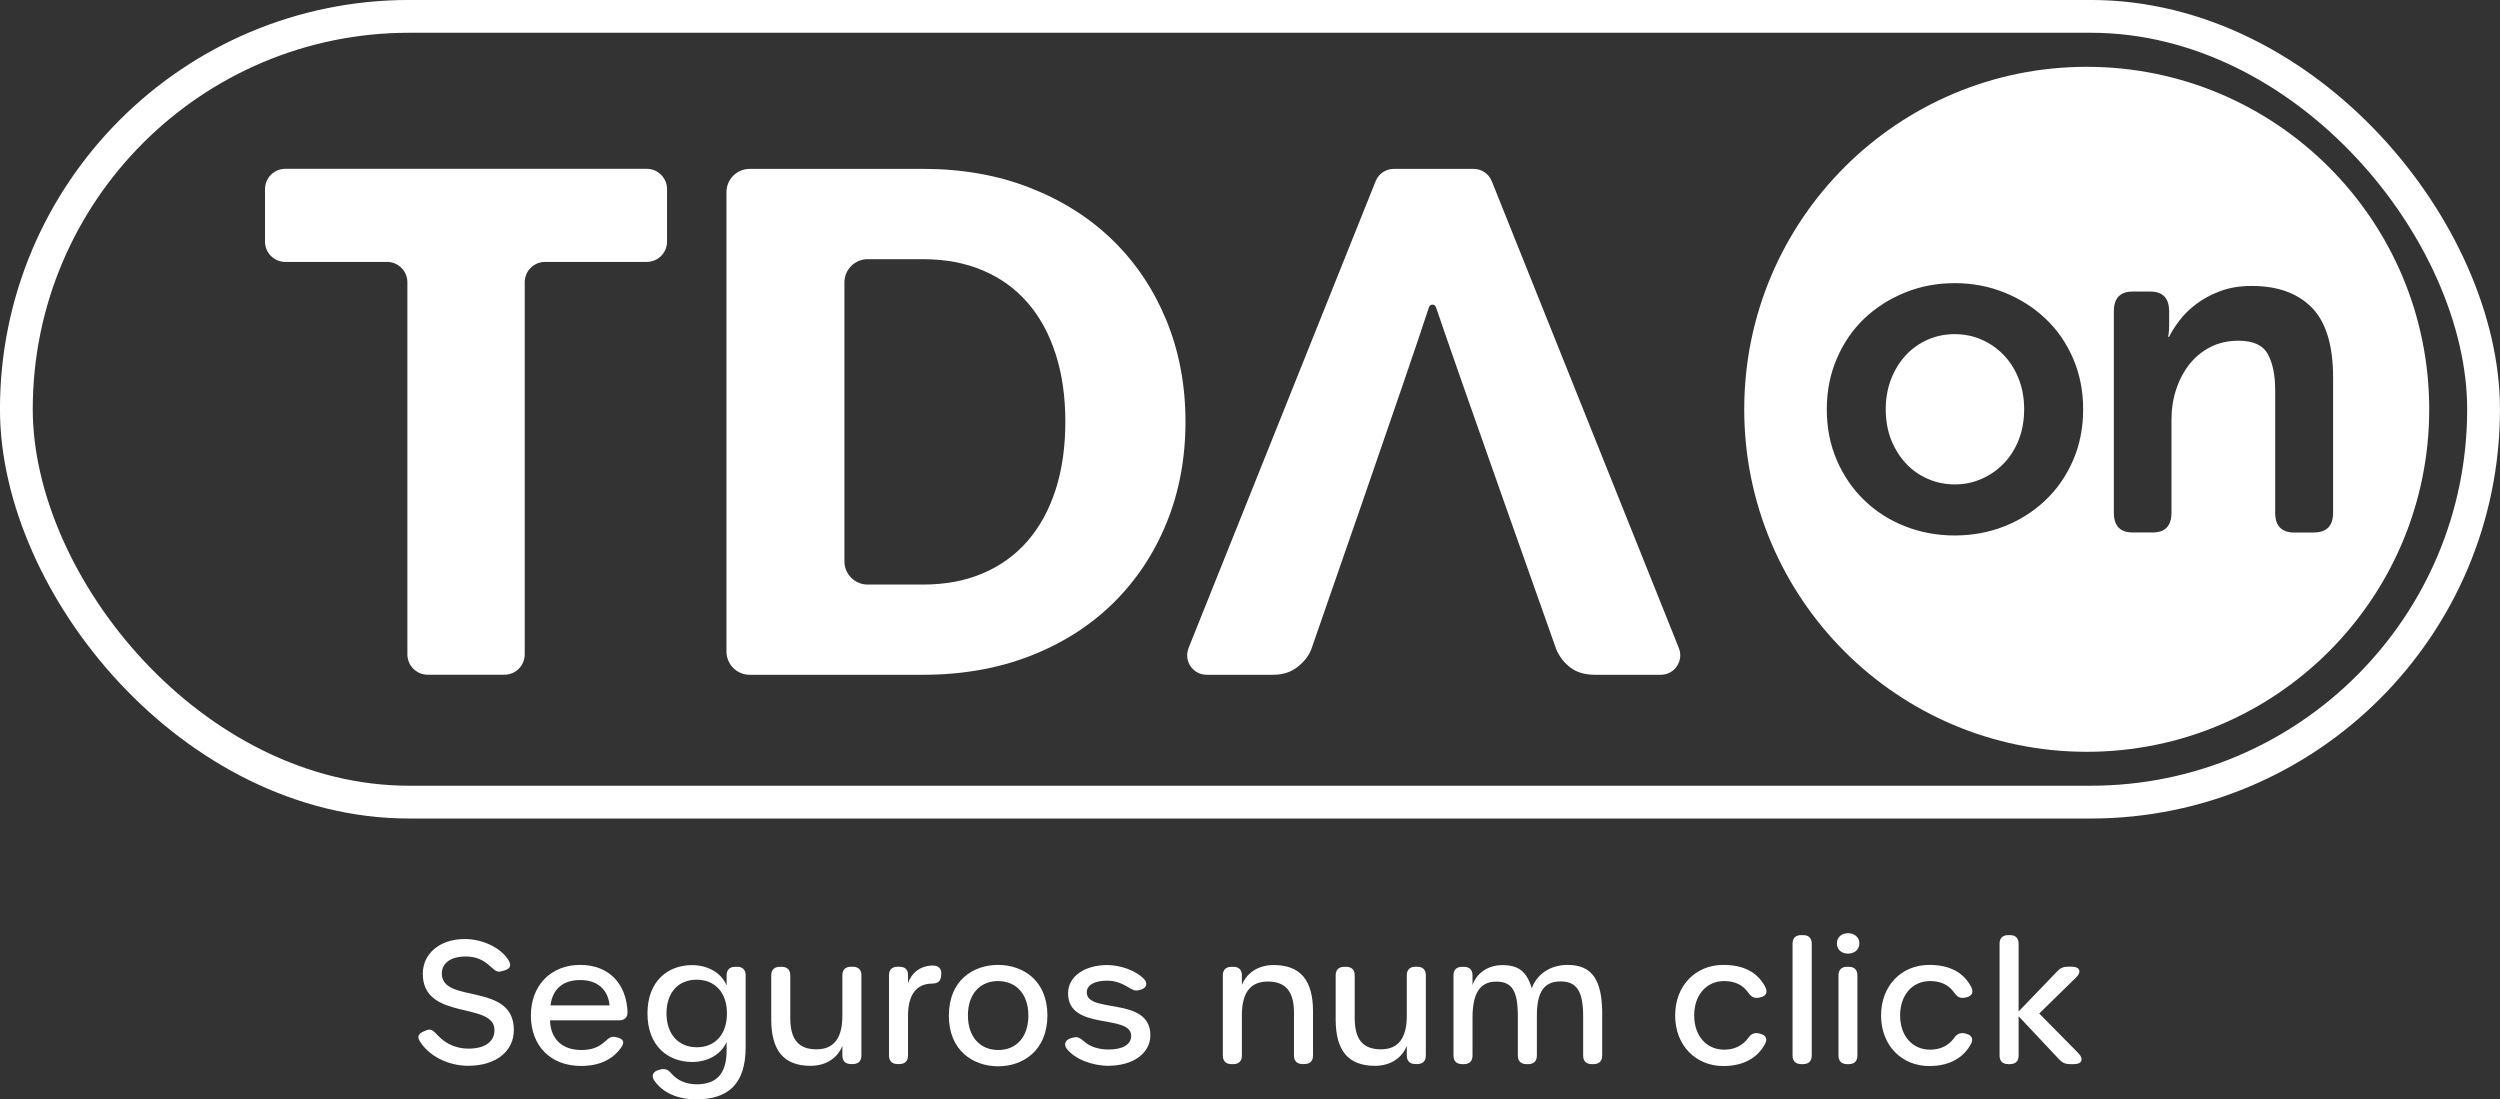
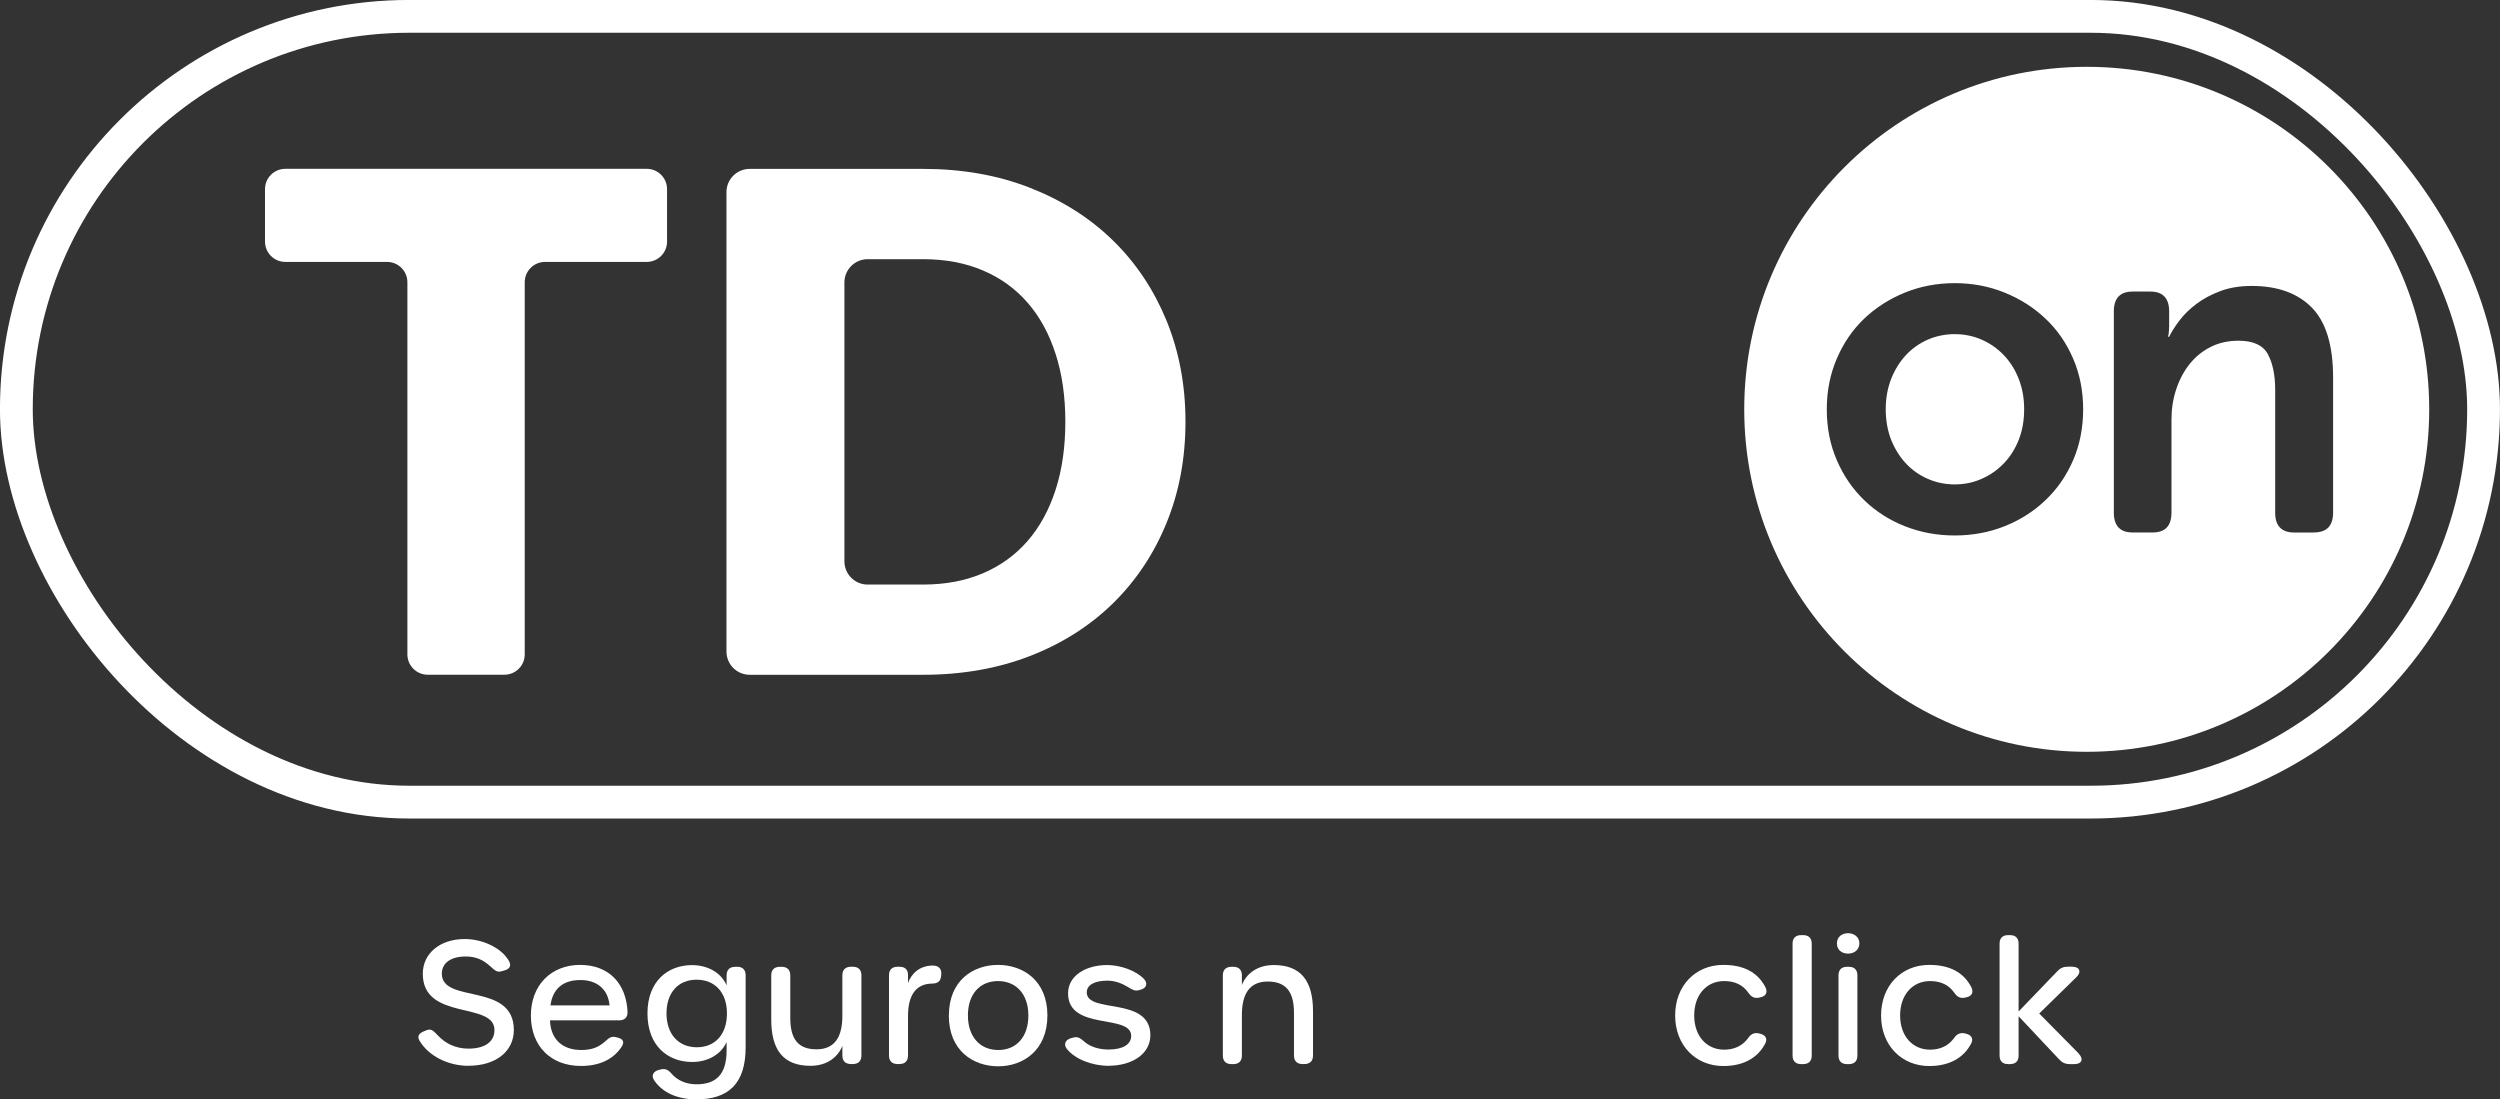
<svg xmlns="http://www.w3.org/2000/svg" id="Layer_2" data-name="Layer 2" viewBox="0 0 365.19 160.59">
  <rect x="0" y="0" width="365.19" height="160.59" fill="#333333" stroke="none" />
  <defs>
    <style>
      .cls-1 {
        fill: none;
        stroke: #fff;
        stroke-miterlimit: 10;
        stroke-width: 4.79px;
      }

      .cls-2 {
        fill: #fff;
      }
    </style>
  </defs>
  <g id="Layer_1" data-name="Layer 1">
    <g>
      <g>
        <rect class="cls-1" x="2.39" y="2.39" width="360.4" height="114.78" rx="57.39" ry="57.39" />
        <g>
          <path class="cls-2" d="M304.82,9.76c-27.63,0-50.03,22.4-50.03,50.03s22.4,50.03,50.03,50.03,50.03-22.4,50.03-50.03-22.4-50.03-50.03-50.03ZM302.83,67.24c-.98,2.25-2.32,4.2-4.04,5.83-1.71,1.63-3.7,2.9-5.97,3.8-2.27.9-4.7,1.35-7.28,1.35s-5-.45-7.28-1.35c-2.27-.9-4.25-2.16-5.94-3.8-1.69-1.63-3.03-3.58-4-5.83-.98-2.25-1.47-4.74-1.47-7.45s.49-5.14,1.47-7.42c.98-2.28,2.31-4.22,4-5.83,1.69-1.61,3.67-2.87,5.94-3.8,2.27-.92,4.7-1.38,7.28-1.38s5,.46,7.28,1.38c2.27.92,4.26,2.18,5.97,3.8,1.71,1.61,3.06,3.55,4.04,5.83.98,2.27,1.47,4.75,1.47,7.42s-.49,5.2-1.47,7.45ZM338.02,77.79h-2.87c-1.87,0-2.8-.97-2.8-2.9v-17.94c0-2.16-.36-3.9-1.07-5.21-.71-1.31-2.13-1.97-4.27-1.97-1.52,0-2.87.3-4.07.9-1.2.6-2.22,1.43-3.07,2.48-.85,1.06-1.5,2.29-1.97,3.69s-.7,2.89-.7,4.45v13.59c0,1.93-.91,2.9-2.74,2.9h-2.94c-1.82,0-2.74-.97-2.74-2.9v-29.39c0-1.93.91-2.9,2.74-2.9h2.6c1.82,0,2.74.97,2.74,2.9v2.14c0,.23-.01.44-.03.62-.02.19-.04.34-.04.48-.04.19-.07.34-.07.48h.13c.36-.74.87-1.54,1.53-2.41.67-.88,1.49-1.68,2.47-2.41.98-.74,2.13-1.36,3.47-1.86,1.34-.51,2.87-.76,4.61-.76,3.78,0,6.71,1.06,8.78,3.17,2.07,2.12,3.1,5.52,3.1,10.21v19.73c0,1.93-.93,2.9-2.8,2.9Z" />
          <path class="cls-2" d="M292.68,51.85c-.93-.97-2.01-1.71-3.24-2.25-1.22-.53-2.53-.79-3.9-.79s-2.68.26-3.91.79c-1.22.53-2.29,1.28-3.2,2.25-.91.97-1.63,2.13-2.17,3.48-.53,1.36-.8,2.84-.8,4.45s.27,3.15.8,4.49c.54,1.33,1.26,2.48,2.17,3.45.91.97,1.98,1.71,3.2,2.24,1.22.53,2.53.8,3.91.8s2.68-.26,3.9-.8c1.22-.53,2.3-1.27,3.24-2.24s1.67-2.12,2.2-3.45c.53-1.34.8-2.83.8-4.49s-.27-3.09-.8-4.45c-.53-1.35-1.27-2.52-2.2-3.48Z" />
        </g>
        <g>
          <path class="cls-2" d="M94.48,38.26h-14.86c-1.64,0-2.97,1.33-2.97,2.97v54.36c0,1.64-1.33,2.97-2.97,2.97h-11.2c-1.64,0-2.97-1.33-2.97-2.97v-54.36c0-1.64-1.33-2.97-2.97-2.97h-14.86c-1.64,0-2.97-1.33-2.97-2.97v-7.66c0-1.64,1.33-2.97,2.97-2.97h52.79c1.64,0,2.97,1.33,2.97,2.97v7.66c0,1.64-1.33,2.97-2.97,2.97Z" />
          <path class="cls-2" d="M173.17,61.59c0,5.35-.92,10.27-2.76,14.78-1.84,4.52-4.44,8.42-7.79,11.72-3.35,3.29-7.38,5.87-12.09,7.71-4.72,1.84-9.95,2.77-15.7,2.77h-25.32c-1.87,0-3.39-1.52-3.39-3.39V28.06c0-1.87,1.52-3.39,3.39-3.39h25.32c5.75,0,10.98.93,15.7,2.79,4.72,1.86,8.75,4.43,12.09,7.71,3.35,3.28,5.94,7.18,7.79,11.69,1.84,4.52,2.76,9.43,2.76,14.74ZM155.62,61.59c0-3.65-.47-6.95-1.42-9.89-.95-2.94-2.31-5.44-4.09-7.48-1.77-2.04-3.95-3.62-6.52-4.71-2.57-1.1-5.49-1.65-8.77-1.65h-8.08c-1.87,0-3.39,1.52-3.39,3.39v40.75c0,1.87,1.52,3.39,3.39,3.39h8.08c3.28,0,6.2-.55,8.77-1.65,2.57-1.1,4.74-2.67,6.52-4.72,1.78-2.05,3.14-4.54,4.09-7.48.95-2.94,1.42-6.25,1.42-9.94Z" />
-           <path class="cls-2" d="M173.62,94.66l27.33-68.2c.43-1.08,1.48-1.79,2.65-1.79h11.66c1.16,0,2.21.71,2.65,1.79l27.33,68.2c.75,1.87-.63,3.91-2.64,3.91h-9.58c-1.49,0-2.69-.35-3.6-1.04-.91-.69-1.61-1.58-2.08-2.66,0,0-14.57-41.06-17.58-50-.17-.5-.86-.49-1.02,0-2.9,8.96-17.2,50-17.2,50-.37.95-1.04,1.8-2.01,2.56-.96.76-2.15,1.14-3.57,1.14h-9.69c-2.02,0-3.4-2.04-2.64-3.91Z" />
        </g>
      </g>
      <g>
        <path class="cls-2" d="M68.46,155.69c-3.16,0-5.89-1.54-7.14-3.6-.42-.69-.2-1.12.67-1.47l.27-.11c.65-.26.95-.07,1.68.72,1.14,1.23,2.66,1.95,4.49,1.95,2.4,0,3.8-1,3.8-2.71,0-4.23-10.47-1.29-10.47-8.23,0-2.98,2.53-5.07,6.12-5.07,2.67,0,5.35,1.31,6.43,3.14.42.71.21,1.2-.6,1.44l-.42.12c-.63.19-.92-.03-1.65-.7-1.05-.96-2.09-1.45-3.62-1.45-2.16,0-3.48.95-3.48,2.51,0,4.45,10.52,1.19,10.52,8.23,0,3.13-2.65,5.22-6.61,5.22h0Z" />
        <path class="cls-2" d="M77.55,148.33c0-4.38,2.93-7.38,7.18-7.38s6.76,2.76,6.94,6.86c.03.82-.45,1.24-1.24,1.24h-10.09c.1,2.76,1.81,4.33,4.57,4.33,1.54,0,2.51-.4,3.41-1.19.55-.47.9-.87,1.59-.7l.3.07c.87.22,1.04.7.57,1.39-1.24,1.84-3.26,2.76-5.92,2.76-4.43,0-7.31-2.93-7.31-7.38ZM89.04,146.86c-.2-2.26-1.74-3.7-4.25-3.7s-4.05,1.24-4.38,3.7h8.63Z" />
        <path class="cls-2" d="M107.68,141.22c.8,0,1.24.45,1.24,1.24v10.52c0,5.32-2.51,7.61-7.21,7.61-2.73,0-4.9-.97-6.12-2.73-.52-.72-.17-1.37.65-1.57l.27-.07c.7-.17,1.14.07,1.62.65.82.94,2.09,1.52,3.61,1.52,2.81,0,4.4-1.39,4.4-4.95v-1.24c-.8,1.86-2.81,2.93-5.02,2.93-3.56,0-6.54-2.36-6.54-7.09s2.98-7.06,6.51-7.06c2.24,0,4.25,1.07,5.05,2.96v-1.47c0-.8.45-1.24,1.24-1.24h.3ZM106.19,148.03c0-3.06-1.77-4.92-4.43-4.92s-4.4,1.86-4.4,4.92,1.77,4.95,4.43,4.95,4.4-1.86,4.4-4.95Z" />
        <path class="cls-2" d="M124.59,141.22c.8,0,1.24.45,1.24,1.24v11.73c0,.8-.45,1.24-1.24,1.24h-.3c-.8,0-1.24-.45-1.24-1.24v-1.41c-.65,1.65-2.26,2.91-4.65,2.91-3.93,0-5.74-2.26-5.74-6.76v-6.46c0-.8.45-1.24,1.24-1.24h.3c.8,0,1.24.45,1.24,1.24v6.24c0,3.11,1.19,4.57,3.83,4.57s3.78-1.77,3.78-4.9v-5.92c0-.8.45-1.24,1.24-1.24h.3Z" />
        <path class="cls-2" d="M136.32,141.05c.85,0,1.27.55,1.17,1.34l-.02.2c-.07.8-.55,1.09-1.37,1.09-2.34.05-3.46,1.74-3.46,4.72v5.79c0,.8-.45,1.24-1.24,1.24h-.3c-.8,0-1.24-.45-1.24-1.24v-11.73c0-.8.45-1.24,1.24-1.24h.3c.8,0,1.24.42,1.24,1.19v1.19c.45-1.27,1.59-2.56,3.68-2.56h0Z" />
        <path class="cls-2" d="M138.61,148.33c0-5.12,3.55-7.38,7.18-7.38s7.21,2.26,7.21,7.38-3.56,7.43-7.19,7.43-7.21-2.26-7.21-7.43ZM150.22,148.33c0-3.11-1.79-5.02-4.43-5.02s-4.4,1.89-4.4,5.02,1.77,5.05,4.43,5.05,4.4-1.91,4.4-5.05Z" />
        <path class="cls-2" d="M161.95,155.69c-2.38,0-4.9-.95-6.1-2.46-.51-.64-.26-1.32.57-1.57l.25-.07c.54-.16.92-.15,1.64.5.99.89,2.34,1.22,3.63,1.22,2.07,0,3.3-.74,3.3-1.99,0-3.28-9.22-.68-9.22-6.22,0-2.62,2.65-4.13,5.7-4.13,1.84,0,4.15.74,5.39,2.04.58.61.38,1.3-.42,1.54l-.25.07c-.67.2-1.01-.04-1.67-.44-.93-.56-1.93-.93-3.01-.93-1.79,0-3.01.59-3.01,1.71,0,3.18,9.29.52,9.29,6.27,0,2.64-2.55,4.45-6.11,4.45h0Z" />
        <path class="cls-2" d="M186.06,140.97c3.93,0,5.74,2.26,5.74,6.76v6.46c0,.8-.45,1.24-1.24,1.24h-.3c-.8,0-1.24-.45-1.24-1.24v-6.24c0-3.11-1.19-4.57-3.83-4.57s-3.78,1.77-3.78,4.9v5.92c0,.8-.45,1.24-1.24,1.24h-.3c-.8,0-1.24-.45-1.24-1.24v-11.73c0-.8.45-1.24,1.24-1.24h.3c.8,0,1.24.45,1.24,1.24v1.41c.65-1.65,2.26-2.91,4.65-2.91h0Z" />
-         <path class="cls-2" d="M207.04,141.22c.8,0,1.24.45,1.24,1.24v11.73c0,.8-.45,1.24-1.24,1.24h-.3c-.8,0-1.24-.45-1.24-1.24v-1.41c-.65,1.65-2.26,2.91-4.65,2.91-3.93,0-5.74-2.26-5.74-6.76v-6.46c0-.8.45-1.24,1.24-1.24h.3c.8,0,1.24.45,1.24,1.24v6.24c0,3.11,1.19,4.57,3.83,4.57s3.78-1.77,3.78-4.9v-5.92c0-.8.45-1.24,1.24-1.24h.3Z" />
-         <path class="cls-2" d="M234.04,148.21v5.99c0,.8-.45,1.24-1.24,1.24h-.3c-.8,0-1.24-.45-1.24-1.24v-5.77c0-3.63-.94-5.07-3.31-5.07s-3.45,1.49-3.45,5.02v5.82c0,.8-.45,1.24-1.24,1.24h-.3c-.8,0-1.24-.45-1.24-1.24v-5.74c0-3.73-.84-5.07-3.16-5.07s-3.46,1.62-3.46,5.27v5.54c0,.8-.45,1.24-1.24,1.24h-.3c-.8,0-1.24-.45-1.24-1.24v-11.73c0-.8.45-1.24,1.24-1.24h.3c.8,0,1.24.45,1.24,1.24v1.44c.5-1.59,2.11-2.93,4.33-2.93,2.39,0,3.56.89,4.33,3.38.67-1.91,2.56-3.41,5.22-3.41,3.58,0,5.07,2.14,5.07,7.26Z" />
        <path class="cls-2" d="M244.7,148.33c0-4.3,2.93-7.38,7.04-7.38,2.98,0,5,1.09,6.12,3.21.42.8.08,1.37-.7,1.52l-.2.05c-.7.15-1.17-.12-1.59-.75-.8-1.12-1.96-1.67-3.51-1.67-2.59,0-4.38,2.04-4.38,5.02s1.79,5,4.38,5c1.49,0,2.66-.57,3.46-1.64.42-.62.87-.87,1.57-.75l.1.03c.87.17,1.24.7.89,1.42-1.09,2.14-3.21,3.33-6.14,3.33-4.03,0-7.04-3.01-7.04-7.38Z" />
        <path class="cls-2" d="M261.85,154.2v-16.36c0-.8.45-1.24,1.24-1.24h.32c.8,0,1.24.45,1.24,1.24v16.36c0,.8-.45,1.24-1.24,1.24h-.32c-.8,0-1.24-.45-1.24-1.24Z" />
        <path class="cls-2" d="M268.33,137.81c0-.94.7-1.49,1.64-1.49.87,0,1.64.55,1.64,1.49s-.77,1.49-1.64,1.49c-.95,0-1.64-.55-1.64-1.49ZM268.56,154.2v-11.73c0-.8.44-1.24,1.22-1.24h.32c.78,0,1.22.45,1.22,1.24v11.73c0,.8-.44,1.24-1.22,1.24h-.32c-.78,0-1.22-.45-1.22-1.24Z" />
        <path class="cls-2" d="M274.78,148.33c0-4.3,2.93-7.38,7.04-7.38,2.98,0,5,1.09,6.12,3.21.42.8.08,1.37-.7,1.52l-.2.05c-.7.15-1.17-.12-1.59-.75-.8-1.12-1.96-1.67-3.51-1.67-2.59,0-4.38,2.04-4.38,5.02s1.79,5,4.38,5c1.49,0,2.66-.57,3.46-1.64.42-.62.87-.87,1.57-.75l.1.03c.87.17,1.24.7.89,1.42-1.09,2.14-3.21,3.33-6.14,3.33-4.03,0-7.04-3.01-7.04-7.38Z" />
        <path class="cls-2" d="M303.64,153.9c.77.8.47,1.54-.62,1.54h-.67c-.65,0-1.11-.21-1.54-.67l-5.94-6.32v5.75c0,.8-.45,1.24-1.24,1.24h-.3c-.8,0-1.24-.45-1.24-1.24v-16.36c0-.8.45-1.24,1.24-1.24h.3c.8,0,1.24.45,1.24,1.24v9.91l5.67-5.89c.44-.46.89-.65,1.52-.65h.62c1.12,0,1.42.77.62,1.54l-5.42,5.3,5.77,5.84h0Z" />
      </g>
    </g>
  </g>
</svg>